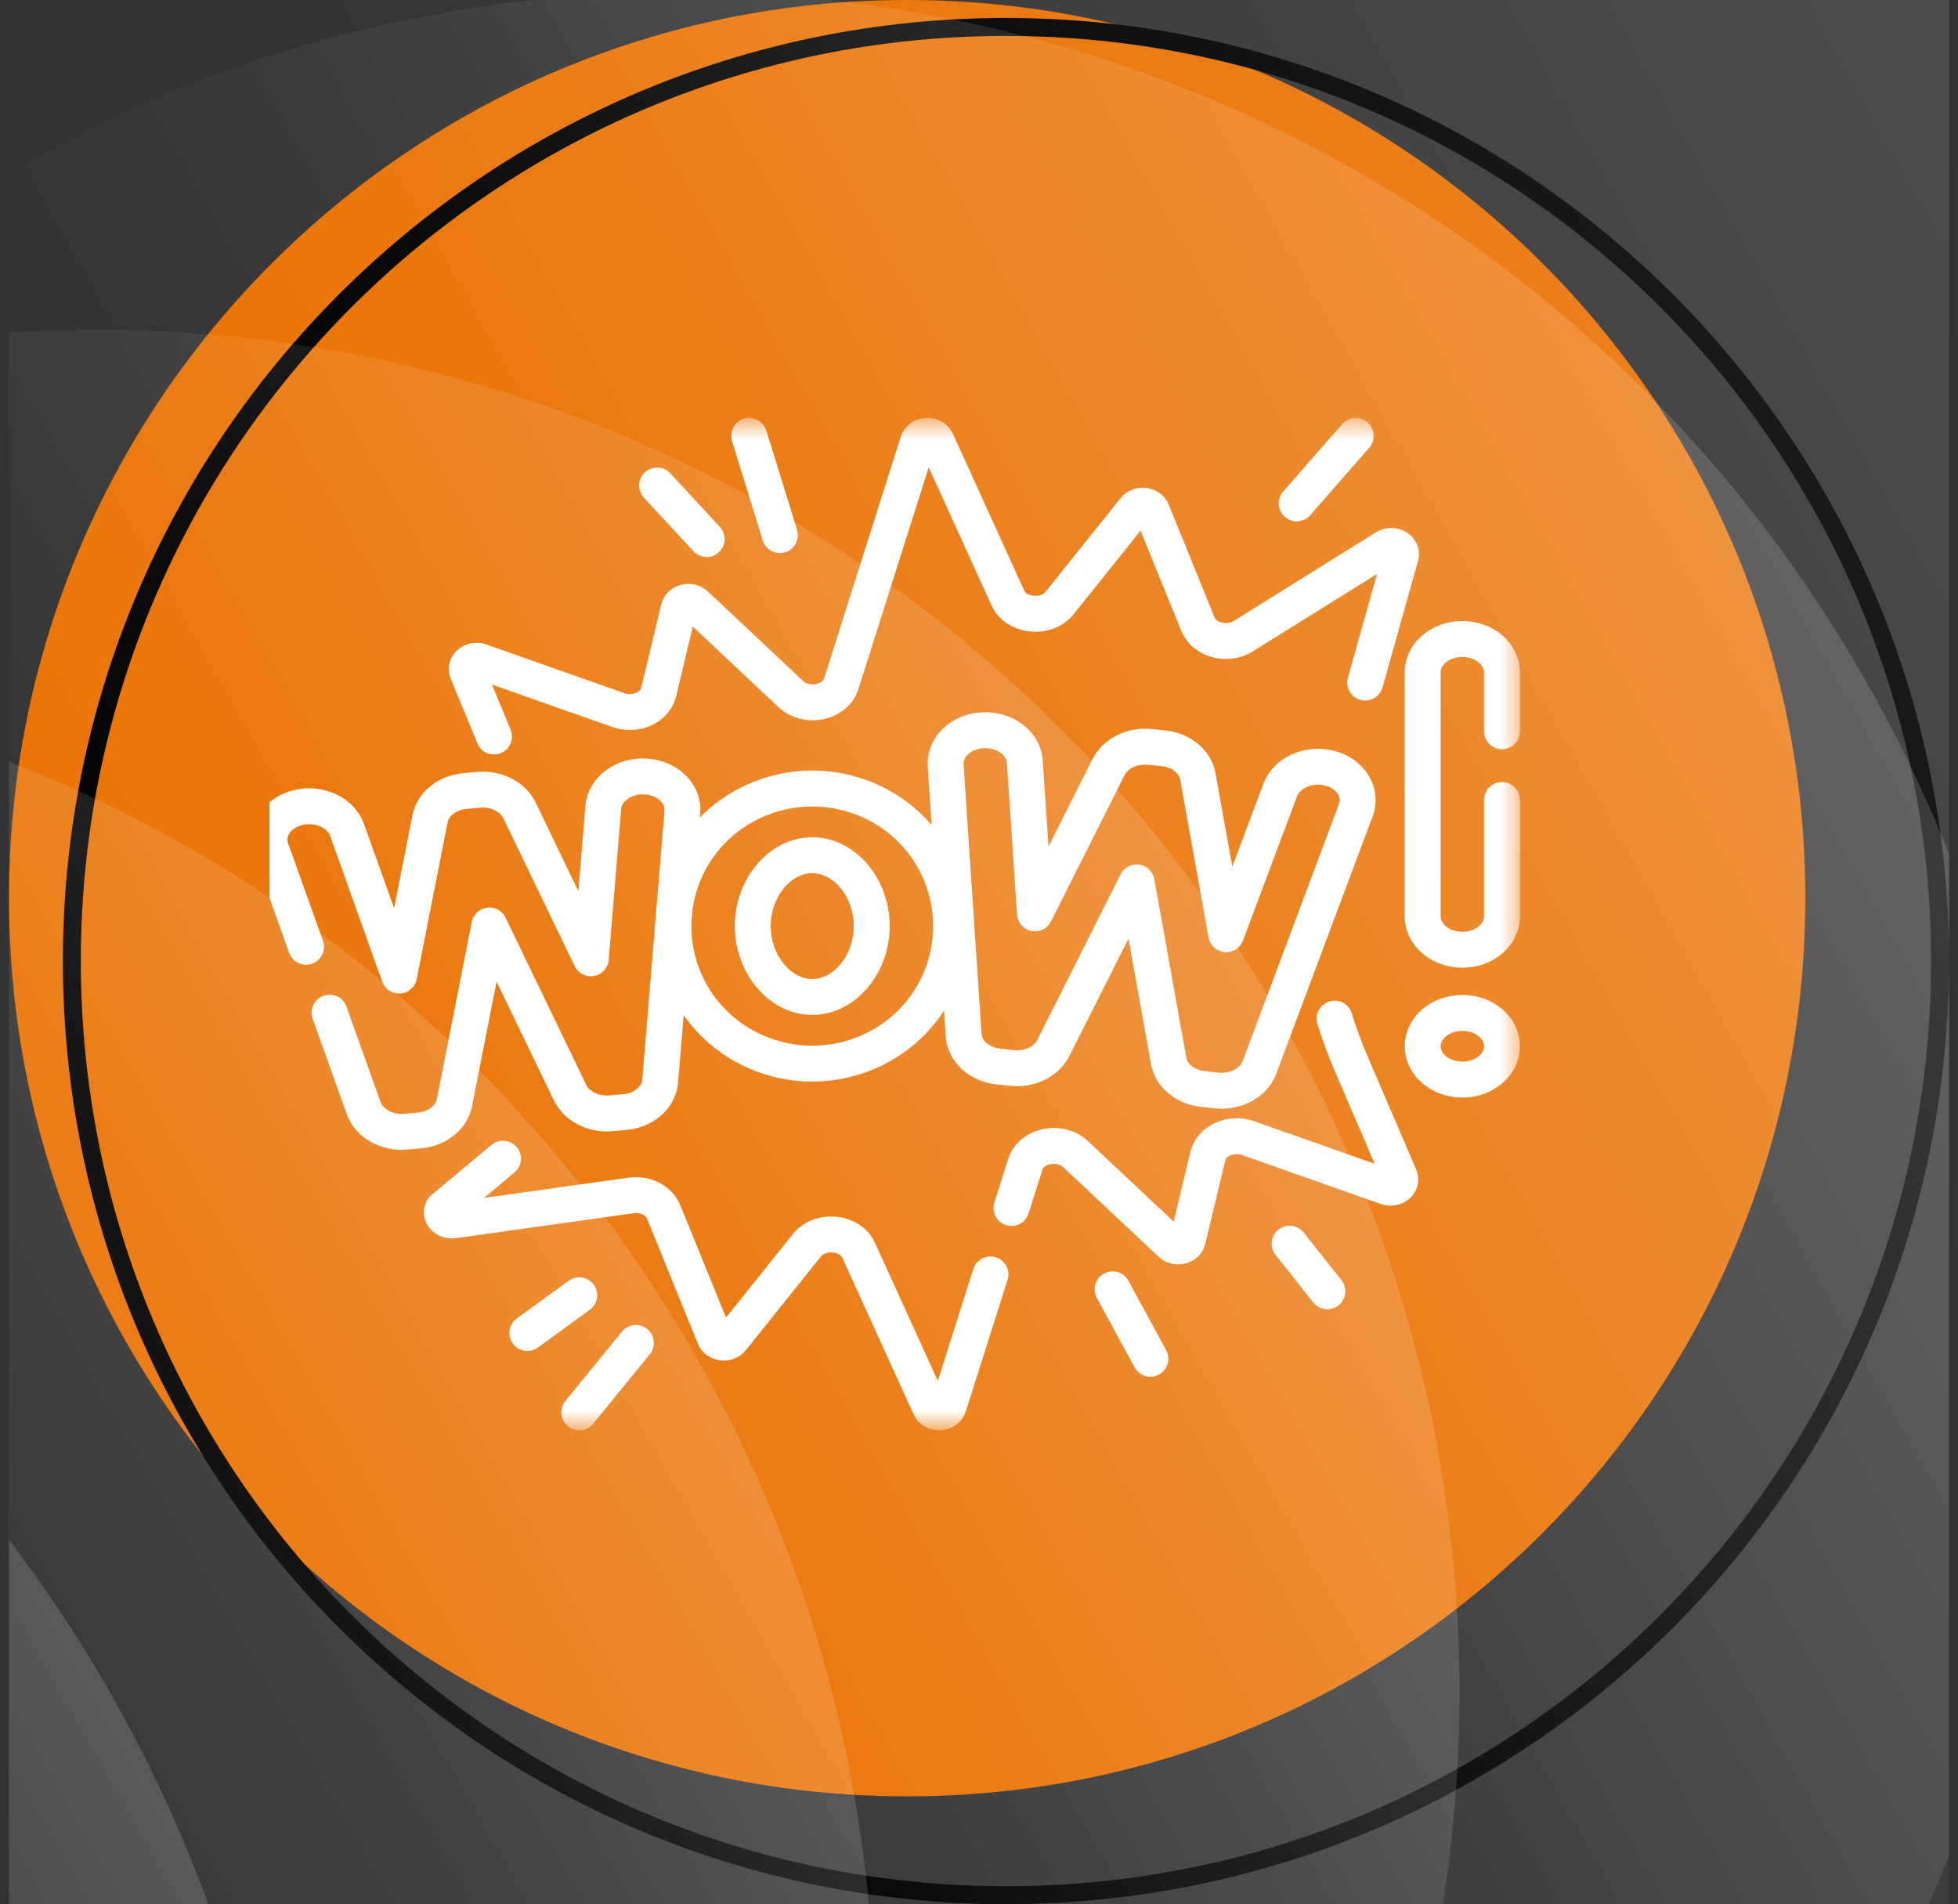
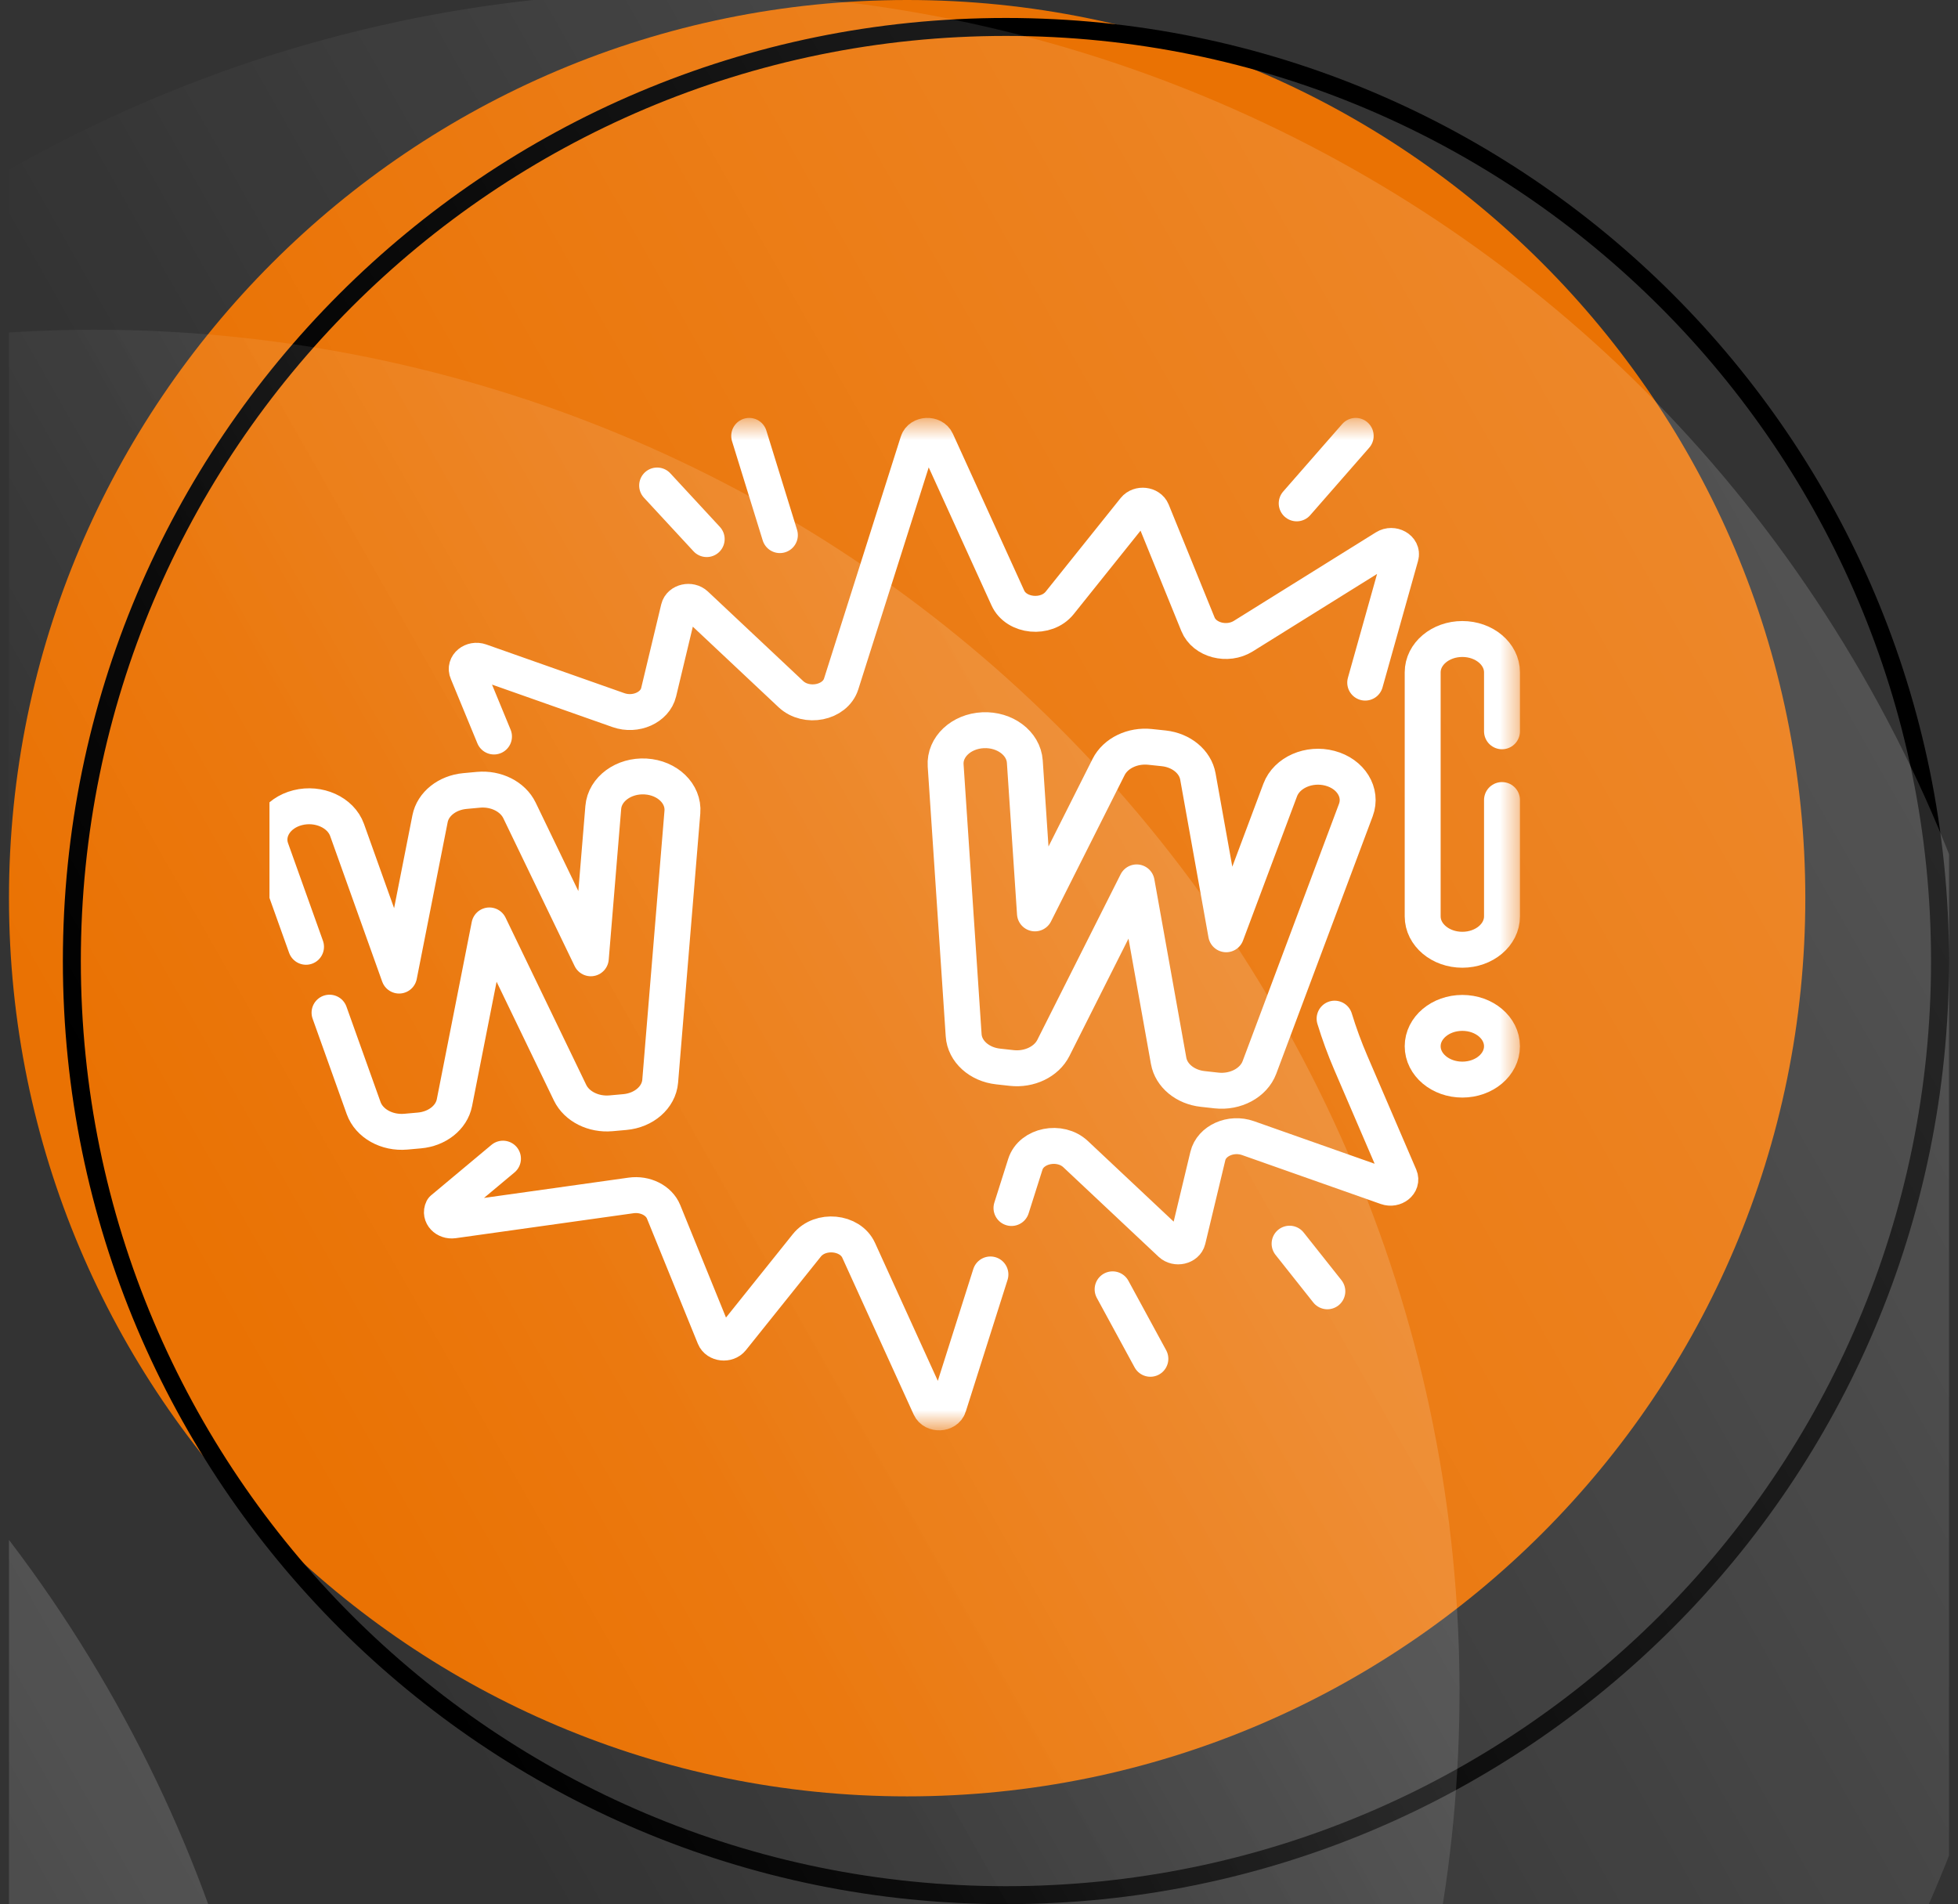
<svg xmlns="http://www.w3.org/2000/svg" width="109" height="106" viewBox="0 0 109 106" fill="none">
  <rect x="0" y="0" width="109" height="106" fill="#333333" stroke="none" />
  <g clip-path="url(#clip0_3432_2402)">
    <path d="M100.5 50C100.5 77.614 78.114 100 50.5 100C22.886 100 0.5 77.614 0.5 50C0.5 22.386 22.886 0 50.5 0C78.114 0 100.5 22.386 100.5 50Z" fill="#EA7203" />
    <path fill-rule="evenodd" clip-rule="evenodd" d="M56 105C84.443 105 107.5 81.943 107.5 53.5C107.5 25.057 84.443 2 56 2C27.557 2 4.5 25.057 4.5 53.5C4.5 81.943 27.557 105 56 105ZM56 106C84.995 106 108.5 82.495 108.5 53.5C108.5 24.505 84.995 1 56 1C27.005 1 3.5 24.505 3.5 53.5C3.5 82.495 27.005 106 56 106Z" fill="black" />
-     <path d="M-70.71 50.56L32.57 -9.068C68.855 -30.017 115.252 -17.585 136.202 18.7C157.151 54.985 144.718 101.382 108.434 122.331L5.153 181.96L-70.71 50.56Z" fill="url(#paint0_linear_3432_2402)" fill-opacity="0.38" />
    <path d="M-128 83.637L-97.685 66.134C-61.4 45.185 -15.002 57.617 5.947 93.902C26.896 130.187 14.464 176.584 -21.821 197.534L-52.137 215.036L-128 83.637Z" fill="url(#paint1_linear_3432_2402)" fill-opacity="0.38" />
-     <path d="M-88.467 60.812L-65.121 47.333C-28.836 26.384 17.562 38.816 38.511 75.101C59.46 111.386 47.028 157.784 10.743 178.733L-12.603 192.212L-88.467 60.812Z" fill="url(#paint2_linear_3432_2402)" fill-opacity="0.38" />
    <path d="M-70.691 50.549L-32.558 28.533C3.727 7.584 50.125 20.016 71.074 56.301C92.023 92.586 79.591 138.983 43.306 159.932L5.172 181.949L-70.691 50.549Z" fill="url(#paint3_linear_3432_2402)" fill-opacity="0.38" />
    <path d="M-70.71 50.56L0.005 9.732C36.29 -11.217 82.688 1.215 103.637 37.5C124.586 73.785 112.154 120.183 75.869 141.132L5.153 181.959L-70.71 50.56Z" fill="url(#paint4_linear_3432_2402)" fill-opacity="0.38" />
    <g clip-path="url(#clip1_3432_2402)">
      <mask id="mask0_3432_2402" style="mask-type:luminance" maskUnits="userSpaceOnUse" x="11" y="23" width="74" height="57">
        <path d="M83.595 78.444V24.444H12V78.444H83.595Z" fill="white" stroke="white" stroke-width="2" />
      </mask>
      <g mask="url(#mask0_3432_2402)">
        <path d="M28 64.5L24.642 67.307C24.479 67.639 24.813 67.994 25.235 67.936L35.125 66.548C35.914 66.436 36.683 66.823 36.942 67.459L39.776 74.428C39.921 74.787 40.492 74.851 40.743 74.536L44.917 69.325C45.657 68.401 47.328 68.561 47.801 69.603L51.773 78.329C51.96 78.744 52.673 78.714 52.808 78.284L55.136 70.946" stroke="white" stroke-width="2" stroke-miterlimit="10" stroke-linecap="round" stroke-linejoin="round" />
        <path d="M74.296 56.706C74.549 57.534 74.849 58.353 75.196 59.161L77.922 65.501C78.084 65.877 77.637 66.235 77.198 66.081L69.477 63.357C68.523 63.02 67.444 63.502 67.24 64.354L66.123 69.016C66.034 69.386 65.481 69.512 65.181 69.231L59.88 64.25C59.013 63.434 57.416 63.755 57.08 64.812L56.308 67.247" stroke="white" stroke-width="2" stroke-miterlimit="10" stroke-linecap="round" stroke-linejoin="round" />
        <path d="M27.5 41L26.019 37.408C25.847 37.03 26.296 36.663 26.739 36.82L34.43 39.532C35.382 39.867 36.462 39.387 36.666 38.535L37.783 33.873C37.872 33.502 38.425 33.376 38.724 33.658L44.025 38.639C44.894 39.454 46.49 39.133 46.826 38.077L51.1 24.605C51.235 24.175 51.947 24.144 52.135 24.559L56.106 33.286C56.579 34.328 58.25 34.488 58.991 33.563L63.164 28.352C63.415 28.038 63.986 28.102 64.132 28.46L66.69 34.752C67.048 35.634 68.323 35.967 69.212 35.413L77.122 30.484C77.533 30.227 78.1 30.546 77.976 30.963L76 38" stroke="white" stroke-width="2" stroke-miterlimit="10" stroke-linecap="round" stroke-linejoin="round" />
        <path d="M18.345 56.373L20.244 61.686C20.55 62.541 21.535 63.092 22.591 62.998L23.352 62.93C24.339 62.841 25.134 62.21 25.297 61.388L27.243 51.517L31.735 60.828C32.106 61.594 33.036 62.062 34.014 61.975L34.783 61.906C35.848 61.811 36.677 61.087 36.752 60.189L37.988 45.206C38.073 44.183 37.155 43.296 35.939 43.225C34.723 43.154 33.668 43.926 33.584 44.949L32.89 53.346L28.919 45.113C28.548 44.346 27.618 43.878 26.64 43.965C26.636 43.965 26.632 43.965 26.628 43.966L25.873 44.036C24.891 44.129 24.101 44.758 23.94 45.578L22.218 54.308L19.322 46.205C18.972 45.224 17.741 44.667 16.573 44.962C15.406 45.257 14.743 46.293 15.094 47.274L17.036 52.706" stroke="white" stroke-width="2" stroke-miterlimit="10" stroke-linecap="round" stroke-linejoin="round" />
        <path d="M67.721 60.705L66.954 60.62C65.978 60.513 65.204 59.875 65.057 59.056L63.277 49.121L58.641 58.335C58.255 59.103 57.306 59.561 56.322 59.453L55.564 59.369C54.511 59.254 53.705 58.524 53.646 57.632L52.643 42.608C52.575 41.584 53.506 40.708 54.724 40.65C55.94 40.593 56.983 41.376 57.051 42.4L57.615 50.846L61.715 42.697C62.1 41.932 63.042 41.475 64.023 41.578L64.777 41.658C64.781 41.658 64.785 41.659 64.788 41.659C65.764 41.766 66.538 42.404 66.685 43.224L68.26 52.009L71.267 43.981C71.633 43.003 72.873 42.459 74.036 42.768C75.199 43.076 75.844 44.118 75.478 45.096L70.112 59.421C69.79 60.28 68.782 60.821 67.721 60.705Z" stroke="white" stroke-width="2" stroke-miterlimit="10" stroke-linecap="round" stroke-linejoin="round" />
-         <path d="M45.218 47.608C43.423 47.608 41.906 49.414 41.906 51.553C41.906 53.691 43.423 55.498 45.218 55.498C47.012 55.498 48.529 53.691 48.529 51.553C48.529 49.414 47.012 47.608 45.218 47.608ZM45.218 59.211C43.091 59.211 41.04 58.338 39.591 56.815C38.237 55.391 37.491 53.522 37.491 51.553C37.491 49.583 38.237 47.714 39.591 46.29C41.04 44.768 43.091 43.894 45.218 43.894C47.345 43.894 49.395 44.768 50.844 46.29C52.198 47.714 52.944 49.583 52.944 51.553C52.944 53.522 52.198 55.391 50.844 56.815C49.395 58.338 47.345 59.211 45.218 59.211Z" stroke="white" stroke-width="2" stroke-miterlimit="10" stroke-linecap="round" stroke-linejoin="round" />
        <path d="M83.615 44.537V51.014C83.615 52.039 82.626 52.871 81.407 52.871C80.188 52.871 79.199 52.039 79.199 51.014V37.428C79.199 36.403 80.188 35.572 81.407 35.572C82.626 35.572 83.615 36.403 83.615 37.428V40.709" stroke="white" stroke-width="2" stroke-miterlimit="10" stroke-linecap="round" stroke-linejoin="round" />
        <path d="M83.614 58.242C83.614 59.268 82.626 60.099 81.407 60.099C80.188 60.099 79.199 59.268 79.199 58.242C79.199 57.217 80.188 56.386 81.407 56.386C82.626 56.386 83.614 57.217 83.614 58.242Z" stroke="white" stroke-width="2" stroke-miterlimit="10" stroke-linecap="round" stroke-linejoin="round" />
        <path d="M43.415 29.789L41.707 24.265" stroke="white" stroke-width="2" stroke-miterlimit="10" stroke-linecap="round" stroke-linejoin="round" />
        <path d="M39.341 30.01L36.582 27.027" stroke="white" stroke-width="2" stroke-miterlimit="10" stroke-linecap="round" stroke-linejoin="round" />
        <path d="M72.186 28.021L75.47 24.265" stroke="white" stroke-width="2" stroke-miterlimit="10" stroke-linecap="round" stroke-linejoin="round" />
        <path d="M61.938 71.774L64.04 75.641" stroke="white" stroke-width="2" stroke-miterlimit="10" stroke-linecap="round" stroke-linejoin="round" />
        <path d="M71.79 69.233L73.892 71.884" stroke="white" stroke-width="2" stroke-miterlimit="10" stroke-linecap="round" stroke-linejoin="round" />
-         <path d="M32.247 72.105L29.356 74.205" stroke="white" stroke-width="2" stroke-miterlimit="10" stroke-linecap="round" stroke-linejoin="round" />
-         <path d="M35.4 74.757L32.247 78.624" stroke="white" stroke-width="2" stroke-miterlimit="10" stroke-linecap="round" stroke-linejoin="round" />
      </g>
    </g>
  </g>
  <defs>
    <linearGradient id="paint0_linear_3432_2402" x1="296.146" y1="14.646" x2="88.696" y2="131.498" gradientUnits="userSpaceOnUse">
      <stop stop-color="white" />
      <stop offset="1" stop-color="white" stop-opacity="0" />
    </linearGradient>
    <linearGradient id="paint1_linear_3432_2402" x1="113.336" y1="120.191" x2="-4.237" y2="187.13" gradientUnits="userSpaceOnUse">
      <stop stop-color="white" />
      <stop offset="1" stop-color="white" stop-opacity="0" />
    </linearGradient>
    <linearGradient id="paint2_linear_3432_2402" x1="140.88" y1="104.289" x2="31.868" y2="166.416" gradientUnits="userSpaceOnUse">
      <stop stop-color="white" />
      <stop offset="1" stop-color="white" stop-opacity="0" />
    </linearGradient>
    <linearGradient id="paint3_linear_3432_2402" x1="184.094" y1="79.339" x2="56.913" y2="151.665" gradientUnits="userSpaceOnUse">
      <stop stop-color="white" />
      <stop offset="1" stop-color="white" stop-opacity="0" />
    </linearGradient>
    <linearGradient id="paint4_linear_3432_2402" x1="240.125" y1="46.989" x2="72.844" y2="141.666" gradientUnits="userSpaceOnUse">
      <stop stop-color="white" />
      <stop offset="1" stop-color="white" stop-opacity="0" />
    </linearGradient>
    <clipPath id="clip0_3432_2402">
      <rect width="108" height="106" fill="white" transform="translate(0.5)" />
    </clipPath>
    <clipPath id="clip1_3432_2402">
      <rect width="74" height="64" fill="white" transform="translate(15 19)" />
    </clipPath>
  </defs>
</svg>